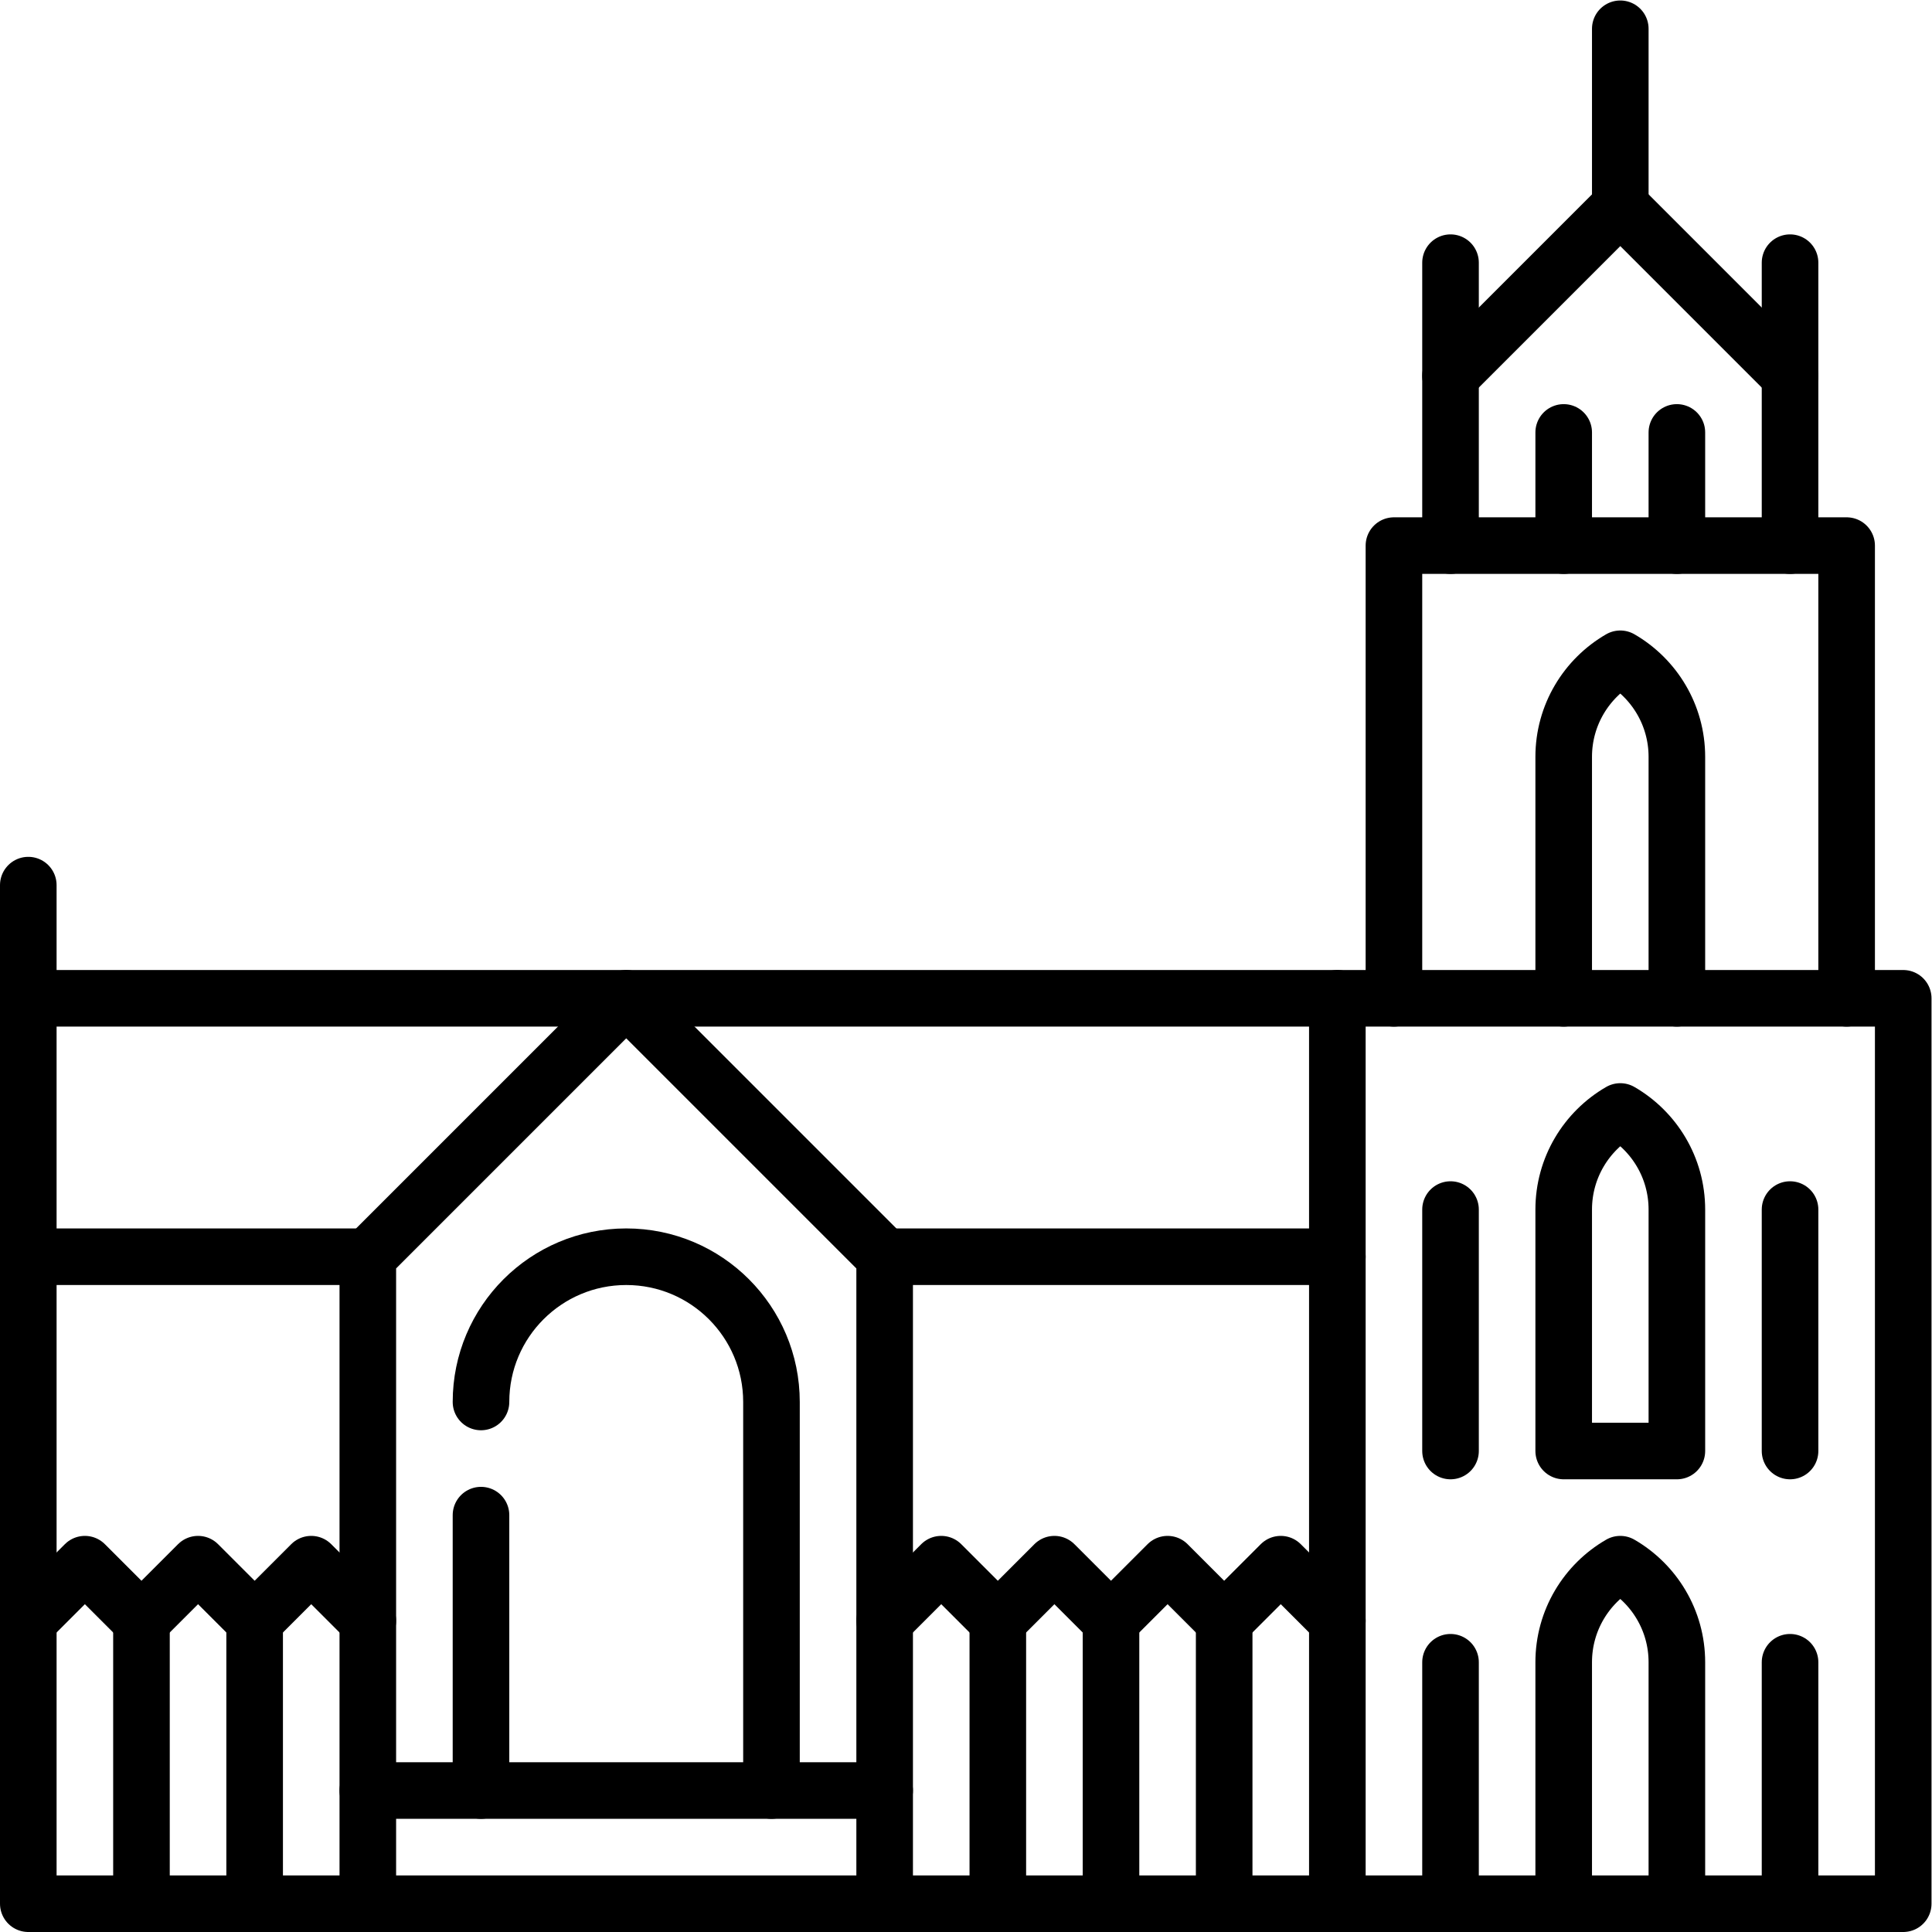
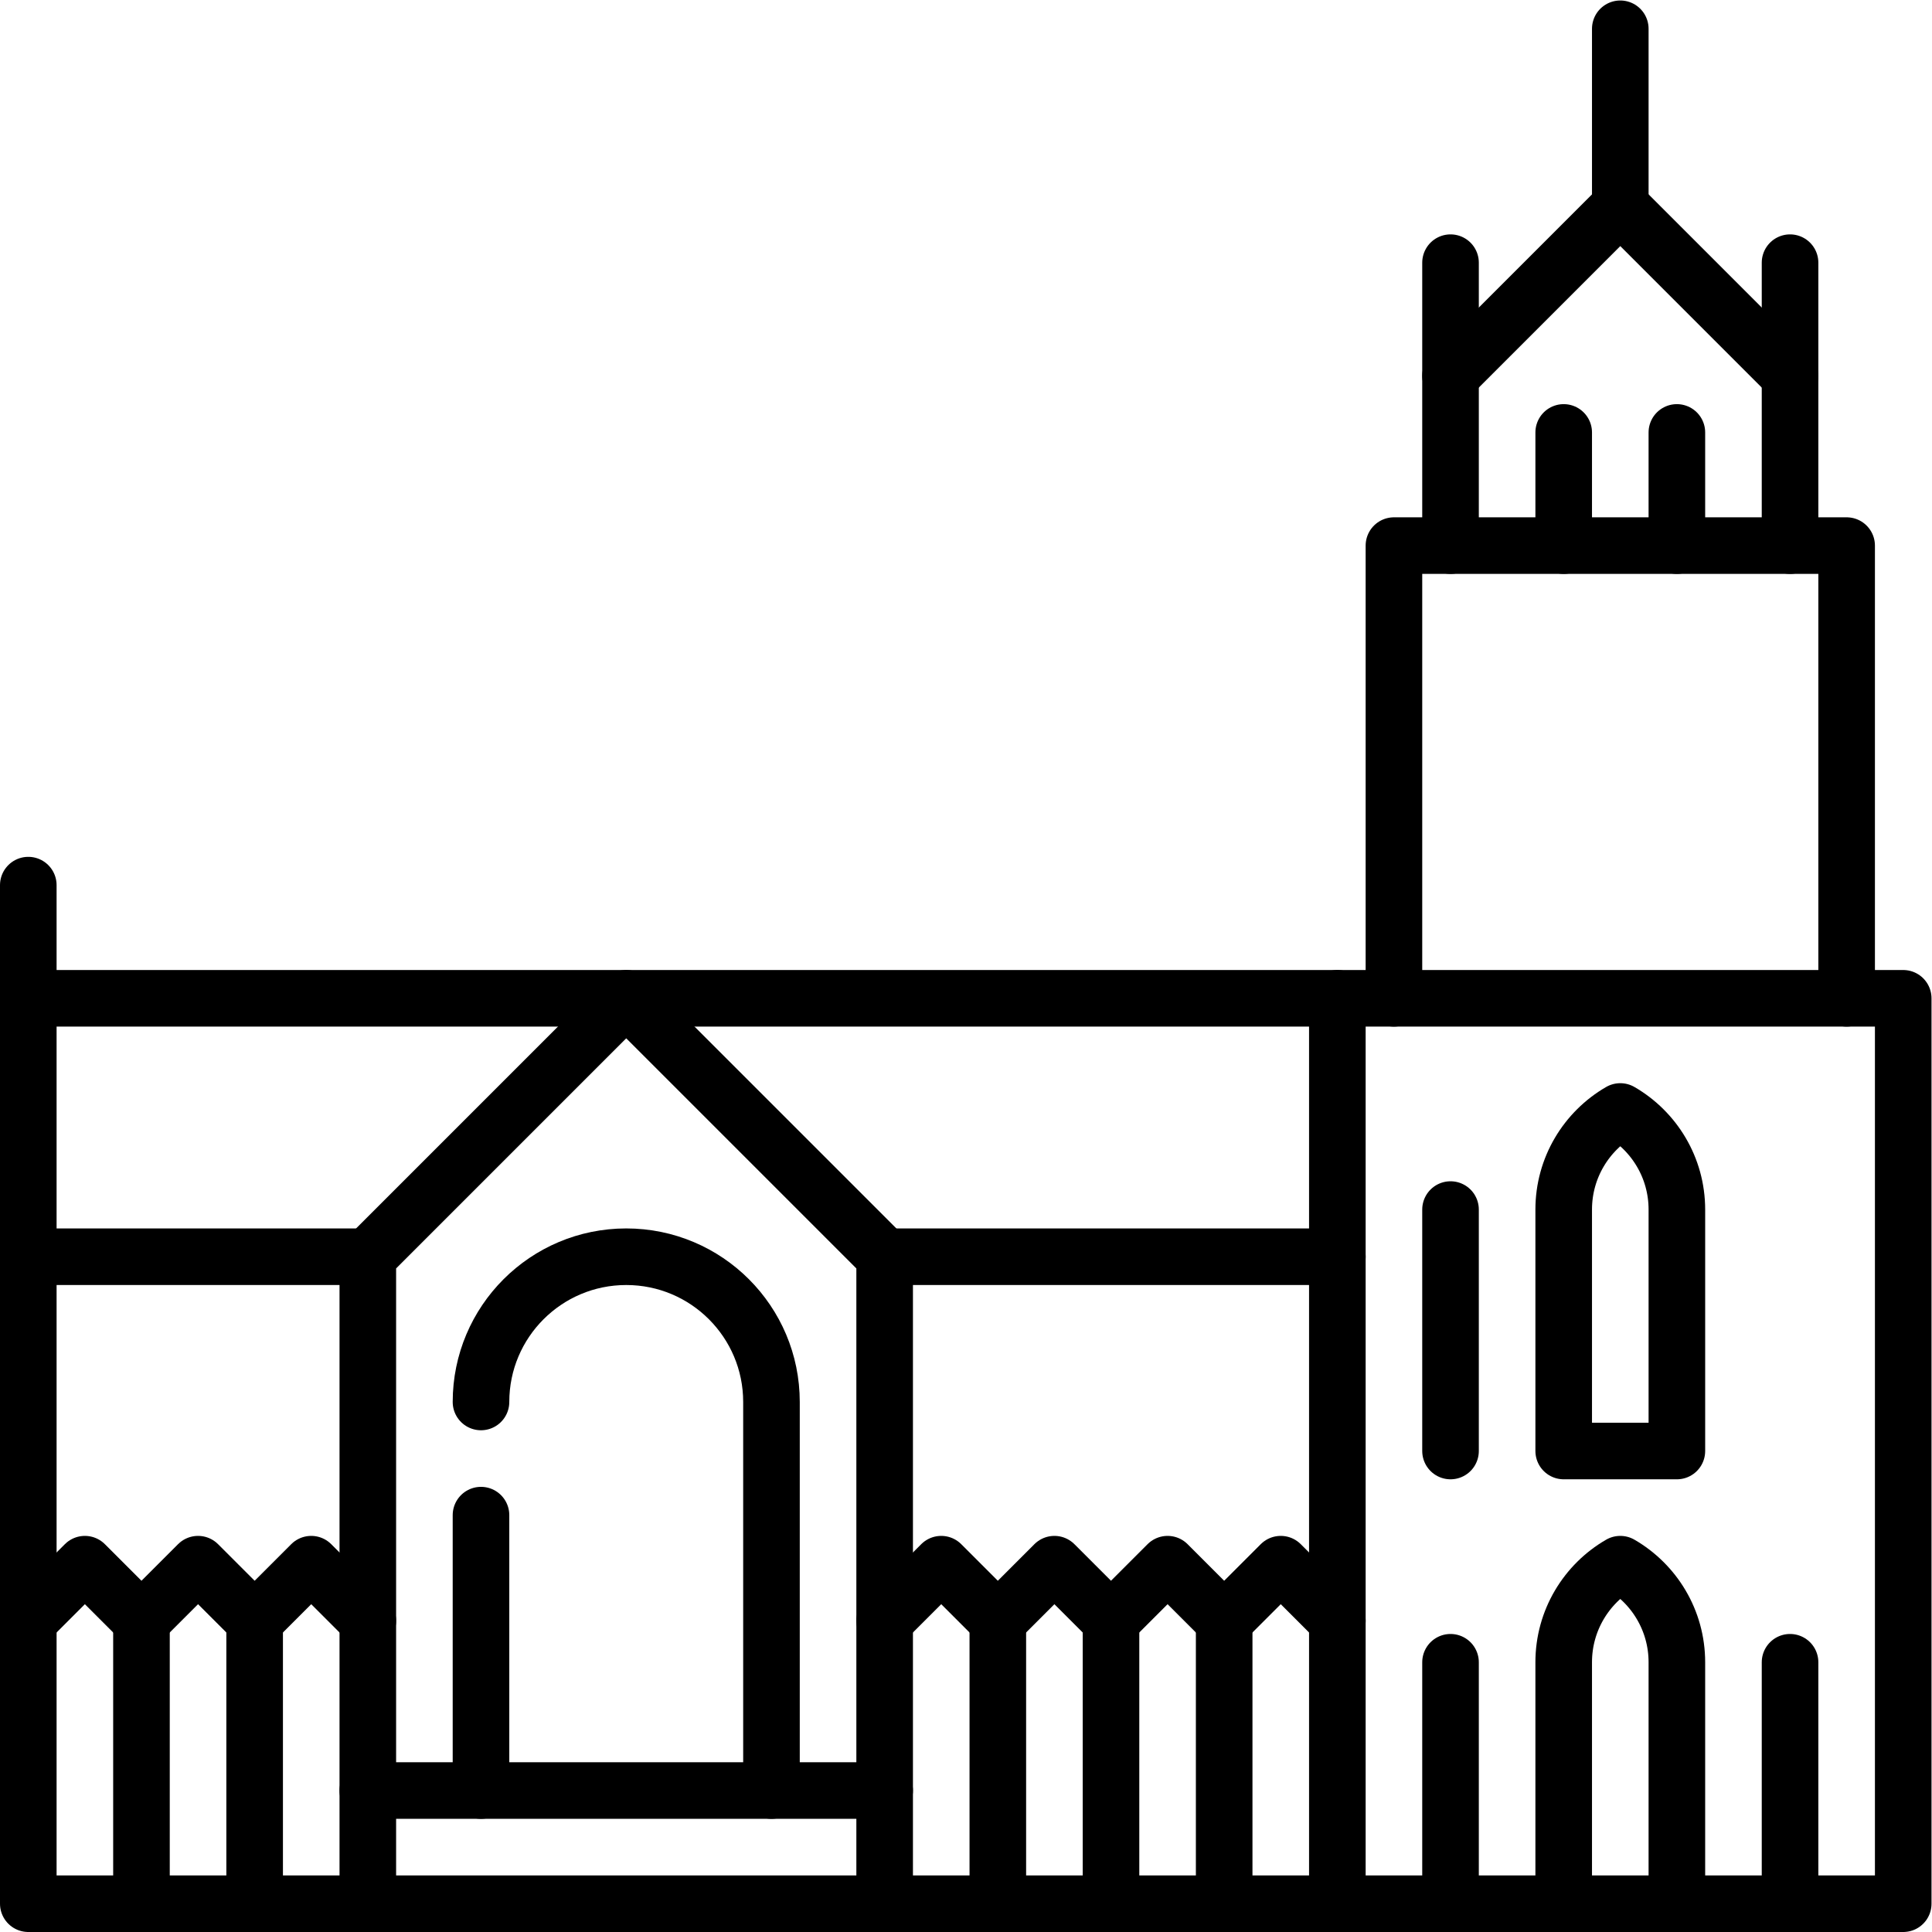
<svg xmlns="http://www.w3.org/2000/svg" version="1.1" id="svg1290" xml:space="preserve" width="682.667" height="682.667" viewBox="0 0 682.667 682.667">
  <defs id="defs1294">
    <clipPath id="clipPath1320">
      <path d="M 0,512 H 512 V 0 H 0 Z" id="path1318" />
    </clipPath>
  </defs>
  <g id="g1296" transform="matrix(1.333,0,0,-1.333,0,682.667)">
    <g id="g1298" transform="translate(474.5,442.5)">
      <path d="M 0,0 V -75" style="fill:none;stroke:#000000;stroke-width:15;stroke-linecap:round;stroke-linejoin:round;stroke-miterlimit:10;stroke-dasharray:none;stroke-opacity:1" id="path1300" />
    </g>
    <g id="g1302" transform="translate(384.5,367.5)">
      <path d="M 0,0 V 75" style="fill:none;stroke:#000000;stroke-width:15;stroke-linecap:round;stroke-linejoin:round;stroke-miterlimit:10;stroke-dasharray:none;stroke-opacity:1" id="path1304" />
    </g>
    <g id="g1306" transform="translate(414.5,367.5)">
      <path d="M 0,0 V 30" style="fill:none;stroke:#000000;stroke-width:15;stroke-linecap:round;stroke-linejoin:round;stroke-miterlimit:10;stroke-dasharray:none;stroke-opacity:1" id="path1308" />
    </g>
    <g id="g1310" transform="translate(444.5,397.5)">
      <path d="M 0,0 V -30" style="fill:none;stroke:#000000;stroke-width:15;stroke-linecap:round;stroke-linejoin:round;stroke-miterlimit:10;stroke-dasharray:none;stroke-opacity:1" id="path1312" />
    </g>
    <g id="g1314">
      <g id="g1316" clip-path="url(#clipPath1320)">
        <g id="g1322" transform="translate(369.5,247.5)">
          <path d="M 0,0 V 120 H 120 V 0" style="fill:none;stroke:#000000;stroke-width:15;stroke-linecap:round;stroke-linejoin:round;stroke-miterlimit:10;stroke-dasharray:none;stroke-opacity:1" id="path1324" />
        </g>
        <g id="g1326" transform="translate(444.5,247.5)">
-           <path d="M 0,0 V 64 C 0,75.112 -6.036,84.808 -15,90 -23.964,84.808 -30,75.112 -30,64 V 0" style="fill:none;stroke:#000000;stroke-width:15;stroke-linecap:round;stroke-linejoin:round;stroke-miterlimit:10;stroke-dasharray:none;stroke-opacity:1" id="path1328" />
-         </g>
+           </g>
        <g id="g1330" transform="translate(354.5,7.5)">
          <path d="M 0,0 V 240" style="fill:none;stroke:#000000;stroke-width:15;stroke-linecap:round;stroke-linejoin:round;stroke-miterlimit:10;stroke-dasharray:none;stroke-opacity:1" id="path1332" />
        </g>
        <g id="g1334" transform="translate(7.5,277.5)">
          <path d="M 0,0 V -270 H 497 V -30 H 0" style="fill:none;stroke:#000000;stroke-width:15;stroke-linecap:round;stroke-linejoin:round;stroke-miterlimit:10;stroke-dasharray:none;stroke-opacity:1" id="path1336" />
        </g>
        <g id="g1338" transform="translate(67.5,82.5)">
          <path d="M 0,0 V -75" style="fill:none;stroke:#000000;stroke-width:15;stroke-linecap:round;stroke-linejoin:round;stroke-miterlimit:10;stroke-dasharray:none;stroke-opacity:1" id="path1340" />
        </g>
        <g id="g1342" transform="translate(37.5,7.5)">
          <path d="M 0,0 V 75" style="fill:none;stroke:#000000;stroke-width:15;stroke-linecap:round;stroke-linejoin:round;stroke-miterlimit:10;stroke-dasharray:none;stroke-opacity:1" id="path1344" />
        </g>
        <g id="g1346" transform="translate(7.5,82.5)">
          <path d="M 0,0 15,15 30,0 45,15 60,0 75,15 90,0" style="fill:none;stroke:#000000;stroke-width:15;stroke-linecap:round;stroke-linejoin:round;stroke-miterlimit:10;stroke-dasharray:none;stroke-opacity:1" id="path1348" />
        </g>
        <g id="g1350" transform="translate(324.5,82.5)">
          <path d="M 0,0 V -75" style="fill:none;stroke:#000000;stroke-width:15;stroke-linecap:round;stroke-linejoin:round;stroke-miterlimit:10;stroke-dasharray:none;stroke-opacity:1" id="path1352" />
        </g>
        <g id="g1354" transform="translate(294.5,82.5)">
          <path d="M 0,0 V -75" style="fill:none;stroke:#000000;stroke-width:15;stroke-linecap:round;stroke-linejoin:round;stroke-miterlimit:10;stroke-dasharray:none;stroke-opacity:1" id="path1356" />
        </g>
        <g id="g1358" transform="translate(354.5,82.5)">
          <path d="M 0,0 -15,15 -30,0 -45,15 -60,0 -75,15 -90,0 -105,15 -120,0" style="fill:none;stroke:#000000;stroke-width:15;stroke-linecap:round;stroke-linejoin:round;stroke-miterlimit:10;stroke-dasharray:none;stroke-opacity:1" id="path1360" />
        </g>
        <g id="g1362" transform="translate(264.5,82.5)">
          <path d="M 0,0 V -75" style="fill:none;stroke:#000000;stroke-width:15;stroke-linecap:round;stroke-linejoin:round;stroke-miterlimit:10;stroke-dasharray:none;stroke-opacity:1" id="path1364" />
        </g>
        <g id="g1366" transform="translate(97.5,179)">
          <path d="M 0,0 H -90" style="fill:none;stroke:#000000;stroke-width:15;stroke-linecap:round;stroke-linejoin:round;stroke-miterlimit:10;stroke-dasharray:none;stroke-opacity:1" id="path1368" />
        </g>
        <g id="g1370" transform="translate(354.5,179)">
          <path d="M 0,0 H -120" style="fill:none;stroke:#000000;stroke-width:15;stroke-linecap:round;stroke-linejoin:round;stroke-miterlimit:10;stroke-dasharray:none;stroke-opacity:1" id="path1372" />
        </g>
        <g id="g1374" transform="translate(97.5,37.5)">
          <path d="M 0,0 H 137" style="fill:none;stroke:#000000;stroke-width:15;stroke-linecap:round;stroke-linejoin:round;stroke-miterlimit:10;stroke-dasharray:none;stroke-opacity:1" id="path1376" />
        </g>
        <g id="g1378" transform="translate(127.5,110.5)">
          <path d="M 0,0 V -73" style="fill:none;stroke:#000000;stroke-width:15;stroke-linecap:round;stroke-linejoin:round;stroke-miterlimit:10;stroke-dasharray:none;stroke-opacity:1" id="path1380" />
        </g>
        <g id="g1382" transform="translate(204.5,37.5)">
          <path d="m 0,0 v 103 c 0,21.263 -17.237,38.5 -38.5,38.5 -21.263,0 -38.5,-17.237 -38.5,-38.5" style="fill:none;stroke:#000000;stroke-width:15;stroke-linecap:round;stroke-linejoin:round;stroke-miterlimit:10;stroke-dasharray:none;stroke-opacity:1" id="path1384" />
        </g>
        <g id="g1386" transform="translate(97.5,7.5)">
          <path d="M 0,0 V 171.5 L 68.5,240 137,171.5 V 0" style="fill:none;stroke:#000000;stroke-width:15;stroke-linecap:round;stroke-linejoin:round;stroke-miterlimit:10;stroke-dasharray:none;stroke-opacity:1" id="path1388" />
        </g>
        <g id="g1390" transform="translate(429.5,457.5)">
          <path d="M 0,0 V 47" style="fill:none;stroke:#000000;stroke-width:15;stroke-linecap:round;stroke-linejoin:round;stroke-miterlimit:10;stroke-dasharray:none;stroke-opacity:1" id="path1392" />
        </g>
        <g id="g1394" transform="translate(384.5,412.5)">
          <path d="M 0,0 45,45 90,0" style="fill:none;stroke:#000000;stroke-width:15;stroke-linecap:round;stroke-linejoin:round;stroke-miterlimit:10;stroke-dasharray:none;stroke-opacity:1" id="path1396" />
        </g>
        <g id="g1398" transform="translate(429.5,217.5)">
          <path d="m 0,0 c -8.964,-5.192 -15,-14.888 -15,-26 v -64 h 30 v 64 C 15,-14.888 8.964,-5.192 0,0 Z" style="fill:none;stroke:#000000;stroke-width:15;stroke-linecap:round;stroke-linejoin:round;stroke-miterlimit:10;stroke-dasharray:none;stroke-opacity:1" id="path1400" />
        </g>
        <g id="g1402" transform="translate(474.5,191.5)">
-           <path d="M 0,0 V -64" style="fill:none;stroke:#000000;stroke-width:15;stroke-linecap:round;stroke-linejoin:round;stroke-miterlimit:10;stroke-dasharray:none;stroke-opacity:1" id="path1404" />
-         </g>
+           </g>
        <g id="g1406" transform="translate(384.5,127.5)">
          <path d="M 0,0 V 64" style="fill:none;stroke:#000000;stroke-width:15;stroke-linecap:round;stroke-linejoin:round;stroke-miterlimit:10;stroke-dasharray:none;stroke-opacity:1" id="path1408" />
        </g>
        <g id="g1410" transform="translate(444.5,7.5)">
          <path d="M 0,0 V 64 C 0,75.112 -6.036,84.808 -15,90 -23.964,84.808 -30,75.112 -30,64 V 0" style="fill:none;stroke:#000000;stroke-width:15;stroke-linecap:round;stroke-linejoin:round;stroke-miterlimit:10;stroke-dasharray:none;stroke-opacity:1" id="path1412" />
        </g>
        <g id="g1414" transform="translate(474.5,71.5)">
          <path d="M 0,0 V -64" style="fill:none;stroke:#000000;stroke-width:15;stroke-linecap:round;stroke-linejoin:round;stroke-miterlimit:10;stroke-dasharray:none;stroke-opacity:1" id="path1416" />
        </g>
        <g id="g1418" transform="translate(384.5,7.5)">
          <path d="M 0,0 V 64" style="fill:none;stroke:#000000;stroke-width:15;stroke-linecap:round;stroke-linejoin:round;stroke-miterlimit:10;stroke-dasharray:none;stroke-opacity:1" id="path1420" />
        </g>
      </g>
    </g>
  </g>
</svg>